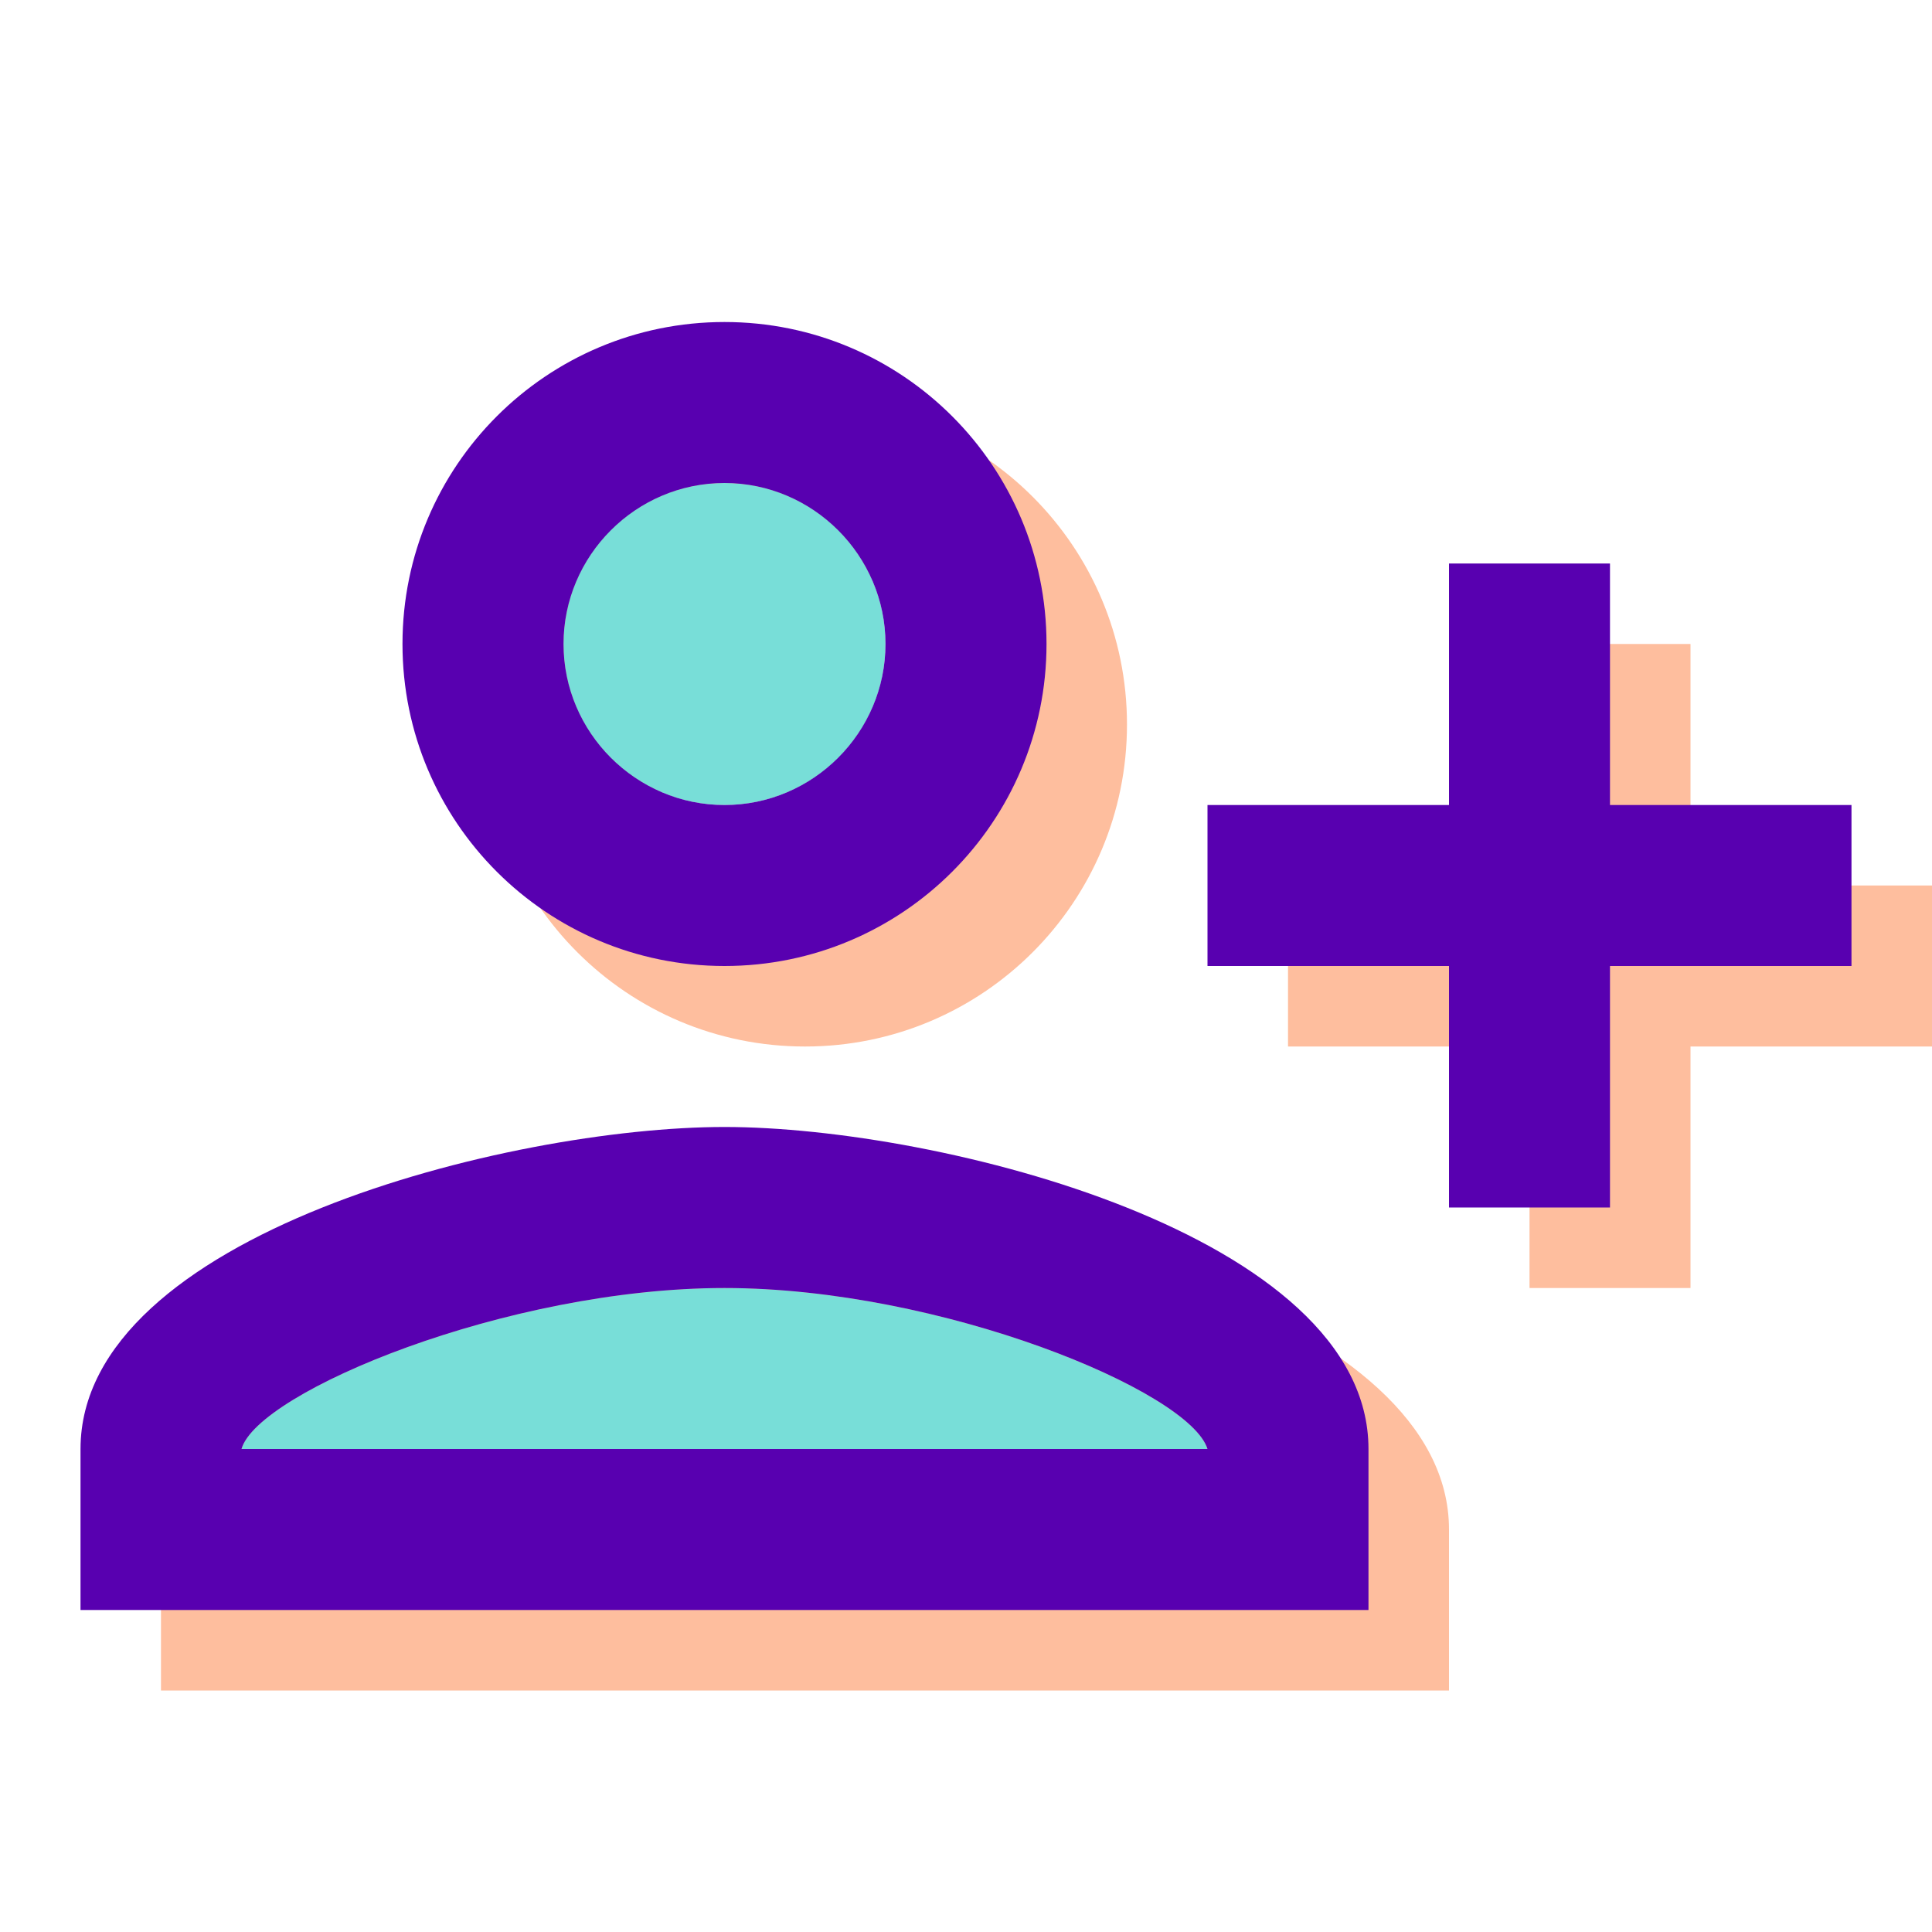
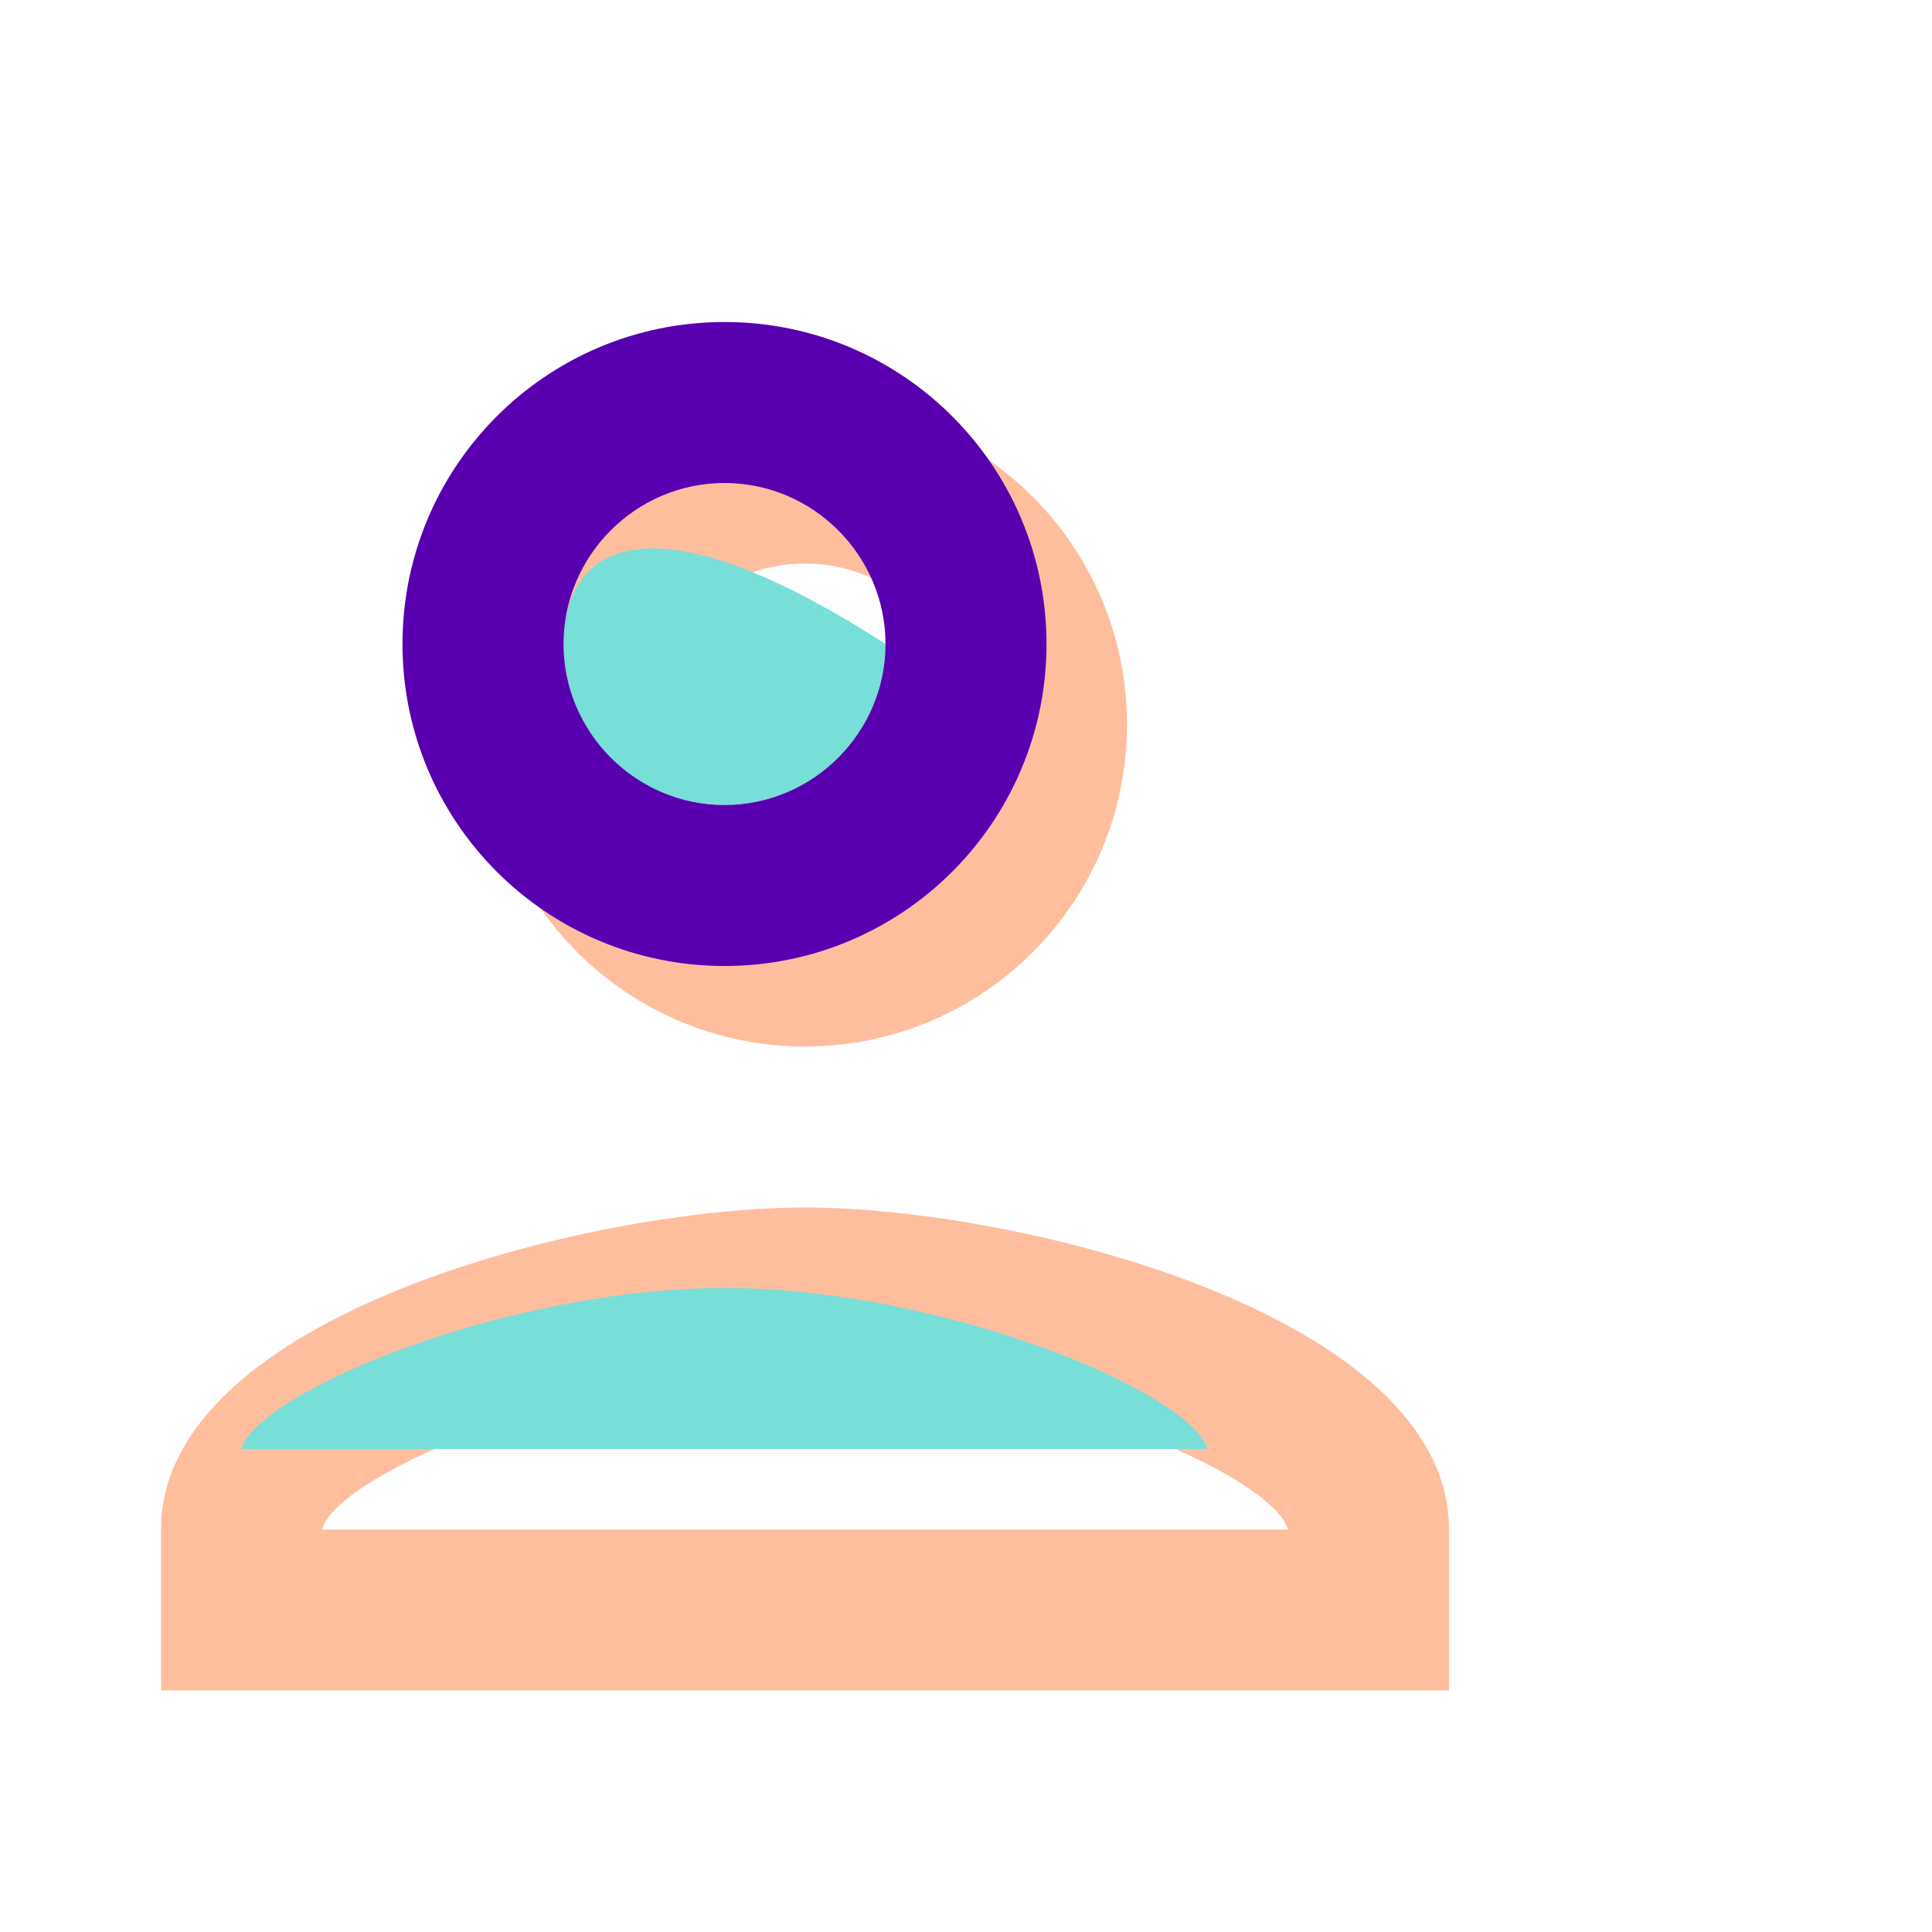
<svg xmlns="http://www.w3.org/2000/svg" width="40" height="40" viewBox="0 0 40 40" fill="none">
  <path d="M16.667 25C12.217 25 3.333 27.233 3.333 31.667V35H30V31.667C30 27.233 21.117 25 16.667 25ZM6.667 31.667C7 30.483 12.167 28.333 16.667 28.333C21.15 28.333 26.3 30.467 26.667 31.667H6.667Z" fill="#FEBE9E" />
  <path d="M16.667 21.667C20.35 21.667 23.333 18.683 23.333 15C23.333 11.317 20.35 8.333 16.667 8.333C12.983 8.333 10 11.317 10 15C10 18.683 12.983 21.667 16.667 21.667ZM16.667 11.667C18.5 11.667 20 13.167 20 15C20 16.833 18.5 18.333 16.667 18.333C14.833 18.333 13.333 16.833 13.333 15C13.333 13.167 14.833 11.667 16.667 11.667Z" fill="#FEBE9E" />
-   <path d="M35 18.333V13.333H31.667V18.333H26.667V21.667H31.667V26.667H35V21.667H40V18.333H35Z" fill="#FEBE9E" />
-   <path d="M15 16.667C16.841 16.667 18.333 15.174 18.333 13.333C18.333 11.492 16.841 10 15 10C13.159 10 11.667 11.492 11.667 13.333C11.667 15.174 13.159 16.667 15 16.667Z" fill="#78DED8" />
+   <path d="M15 16.667C16.841 16.667 18.333 15.174 18.333 13.333C13.159 10 11.667 11.492 11.667 13.333C11.667 15.174 13.159 16.667 15 16.667Z" fill="#78DED8" />
  <path d="M15 26.667C10.5 26.667 5.333 28.817 5 30H25C24.633 28.8 19.483 26.667 15 26.667Z" fill="#78DED8" />
-   <path d="M15 23.333C10.55 23.333 1.667 25.567 1.667 30V33.333H28.333V30C28.333 25.567 19.45 23.333 15 23.333ZM5 30C5.333 28.817 10.5 26.667 15 26.667C19.483 26.667 24.633 28.8 25 30H5Z" fill="#5800B0" />
-   <path d="M33.333 16.667V11.667H30V16.667H25V20H30V25H33.333V20H38.333V16.667H33.333Z" fill="#5800B0" />
  <path d="M15 20C18.683 20 21.667 17.017 21.667 13.333C21.667 9.65 18.683 6.667 15 6.667C11.317 6.667 8.333 9.65 8.333 13.333C8.333 17.017 11.317 20 15 20ZM15 10C16.833 10 18.333 11.5 18.333 13.333C18.333 15.167 16.833 16.667 15 16.667C13.167 16.667 11.667 15.167 11.667 13.333C11.667 11.5 13.167 10 15 10Z" fill="#5800B0" />
</svg>